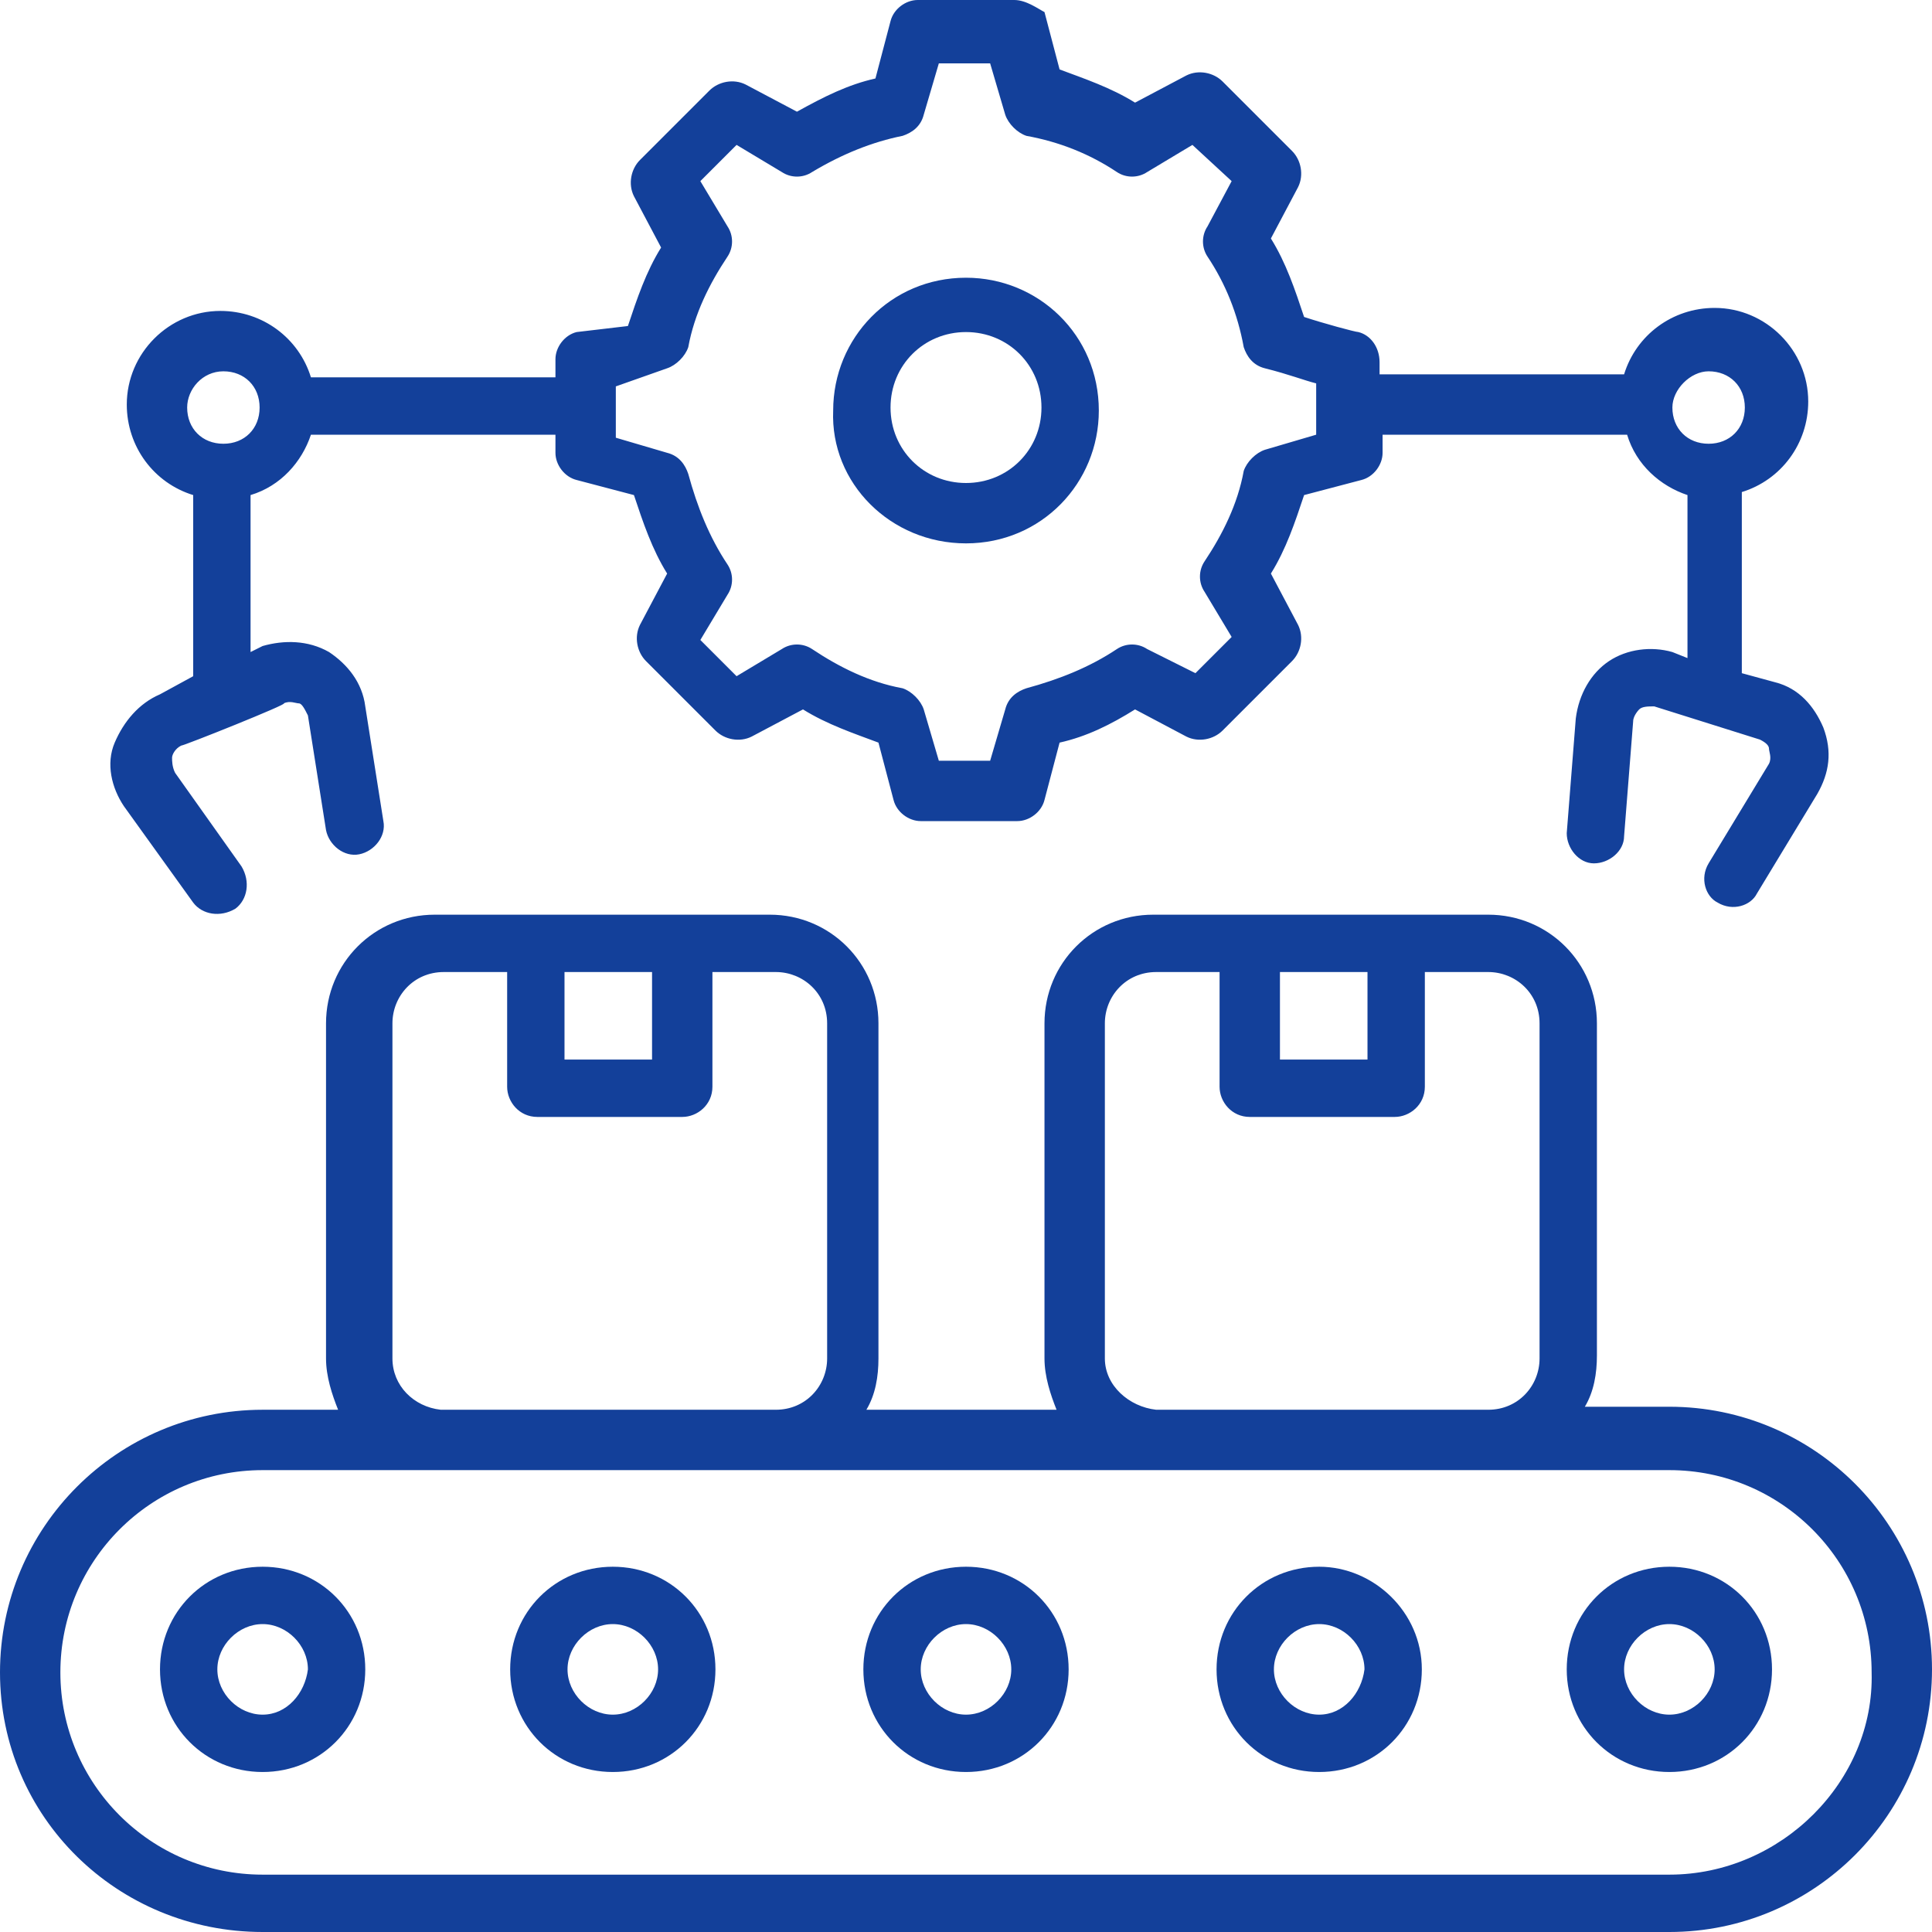
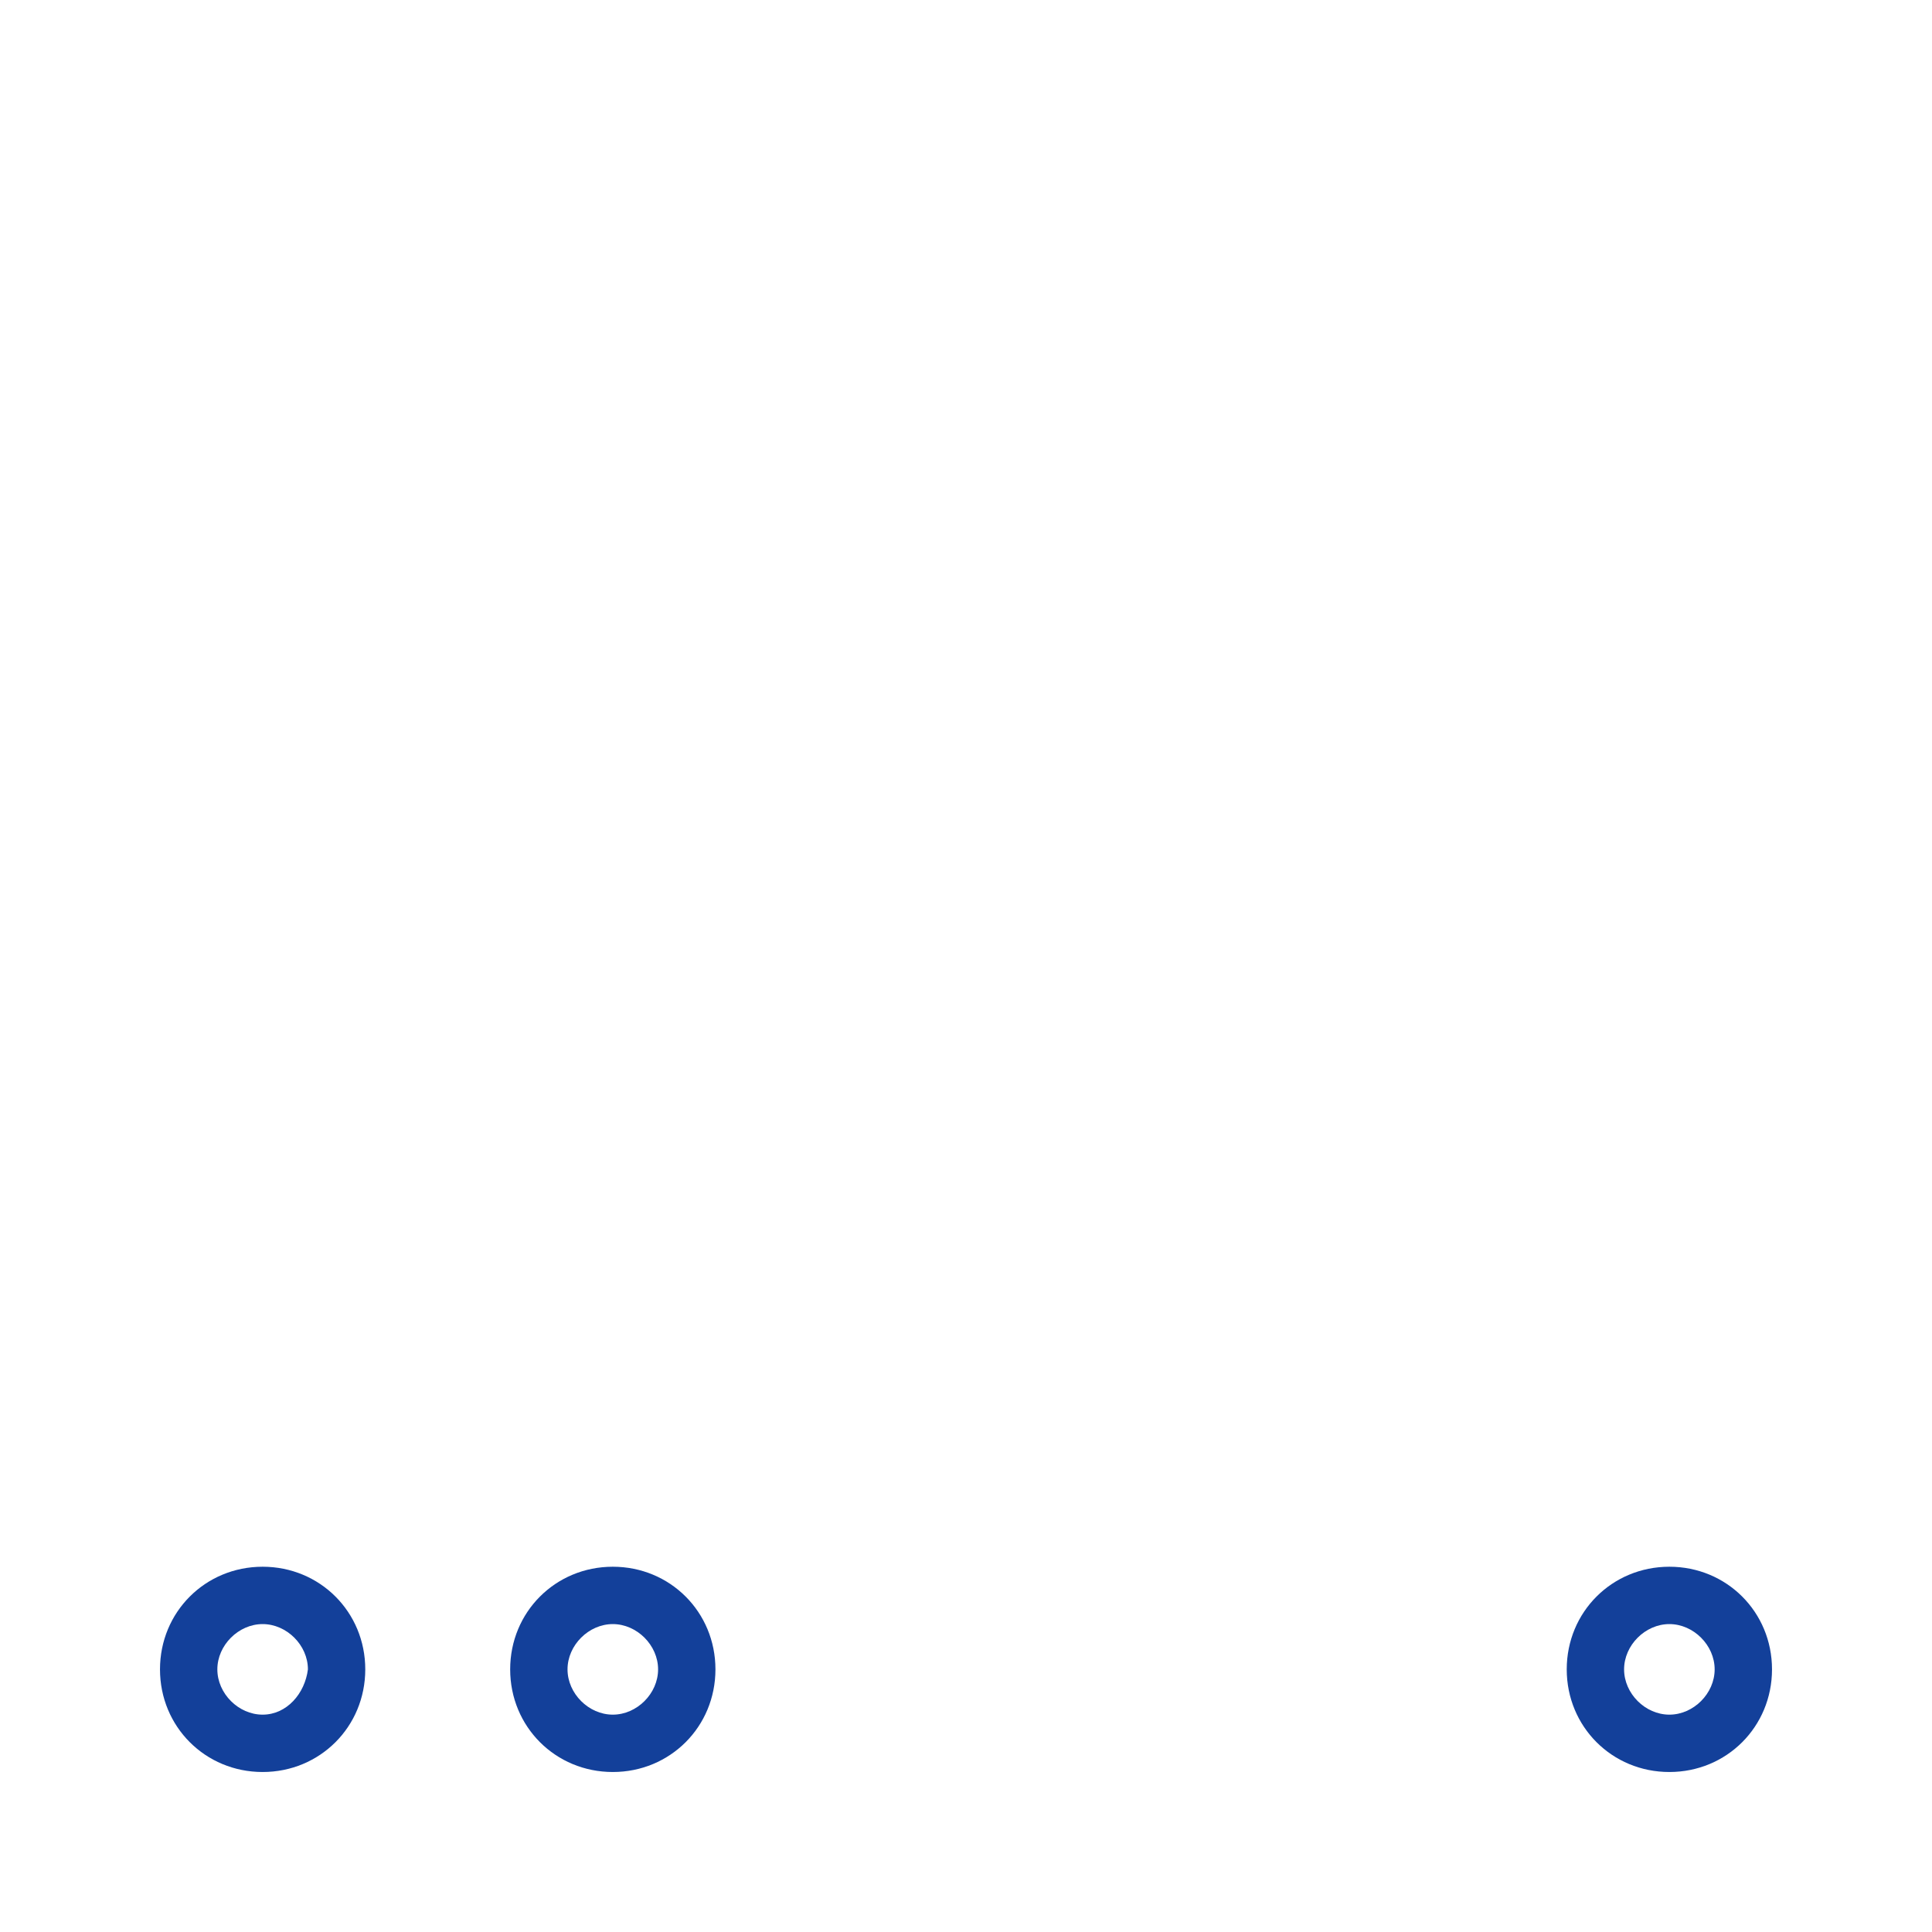
<svg xmlns="http://www.w3.org/2000/svg" fill="#13409a" height="64" preserveAspectRatio="xMidYMid meet" version="1" viewBox="1.0 1.0 64.0 64.0" width="64" zoomAndPan="magnify">
  <g id="change1_1">
-     <path d="M56.3,47.6h-2.8c0.3-0.5,0.4-1.1,0.4-1.7V34.9c0-2-1.6-3.6-3.6-3.6c-0.2,0-11.4,0-11.1,0 c-2,0-3.6,1.6-3.6,3.6V46c0,0.6,0.2,1.2,0.4,1.7h-6.3c0.3-0.5,0.4-1.1,0.4-1.7V34.9c0-2-1.6-3.6-3.6-3.6c-0.2,0-11.4,0-11.1,0 c-2,0-3.6,1.6-3.6,3.6V46c0,0.6,0.2,1.2,0.4,1.7H9.7c-4.8,0-8.7,3.9-8.7,8.7S4.9,65,9.7,65h46.6c4.8,0,8.7-3.9,8.7-8.7 S61.1,47.6,56.3,47.6z M46.3,33.2v2.9h-2.9v-2.9H46.3z M37.6,46V34.9c0-0.9,0.7-1.7,1.7-1.7h2.1v3.8c0,0.5,0.4,1,1,1h4.8 c0.5,0,1-0.4,1-1v-3.8h2.1c0.9,0,1.7,0.7,1.7,1.7V46c0,0.9-0.7,1.7-1.7,1.7H39.3C38.4,47.6,37.6,46.9,37.6,46z M22.6,33.2v2.9h-2.9 v-2.9H22.6z M14,46V34.9c0-0.9,0.7-1.7,1.7-1.7h2.1v3.8c0,0.5,0.4,1,1,1h4.8c0.5,0,1-0.4,1-1v-3.8h2.1c0.9,0,1.7,0.7,1.7,1.7V46 c0,0.9-0.7,1.7-1.7,1.7H15.6C14.7,47.6,14,46.9,14,46z M56.3,63.1H9.7c-3.7,0-6.7-3-6.7-6.7c0-3.7,3-6.7,6.7-6.7 c18.6,0,14.5,0,46.6,0c3.7,0,6.7,3,6.7,6.7C63.1,60,60,63.1,56.3,63.1z" />
-     <path d="M44.7,52.9c-1.9,0-3.4,1.5-3.4,3.4c0,1.9,1.5,3.4,3.4,3.4c1.9,0,3.4-1.5,3.4-3.4 C48.1,54.4,46.5,52.9,44.7,52.9z M44.7,57.8c-0.8,0-1.5-0.7-1.5-1.5c0-0.8,0.7-1.5,1.5-1.5c0.8,0,1.5,0.7,1.5,1.5 C46.1,57.1,45.5,57.8,44.7,57.8z" />
-     <path d="M33,52.9c-1.9,0-3.4,1.5-3.4,3.4c0,1.9,1.5,3.4,3.4,3.4c1.9,0,3.4-1.5,3.4-3.4 C36.4,54.4,34.9,52.9,33,52.9z M33,57.8c-0.8,0-1.5-0.7-1.5-1.5c0-0.8,0.7-1.5,1.5-1.5c0.8,0,1.5,0.7,1.5,1.5 C34.5,57.1,33.8,57.8,33,57.8z" />
    <path d="M21.3,52.9c-1.9,0-3.4,1.5-3.4,3.4c0,1.9,1.5,3.4,3.4,3.4c1.9,0,3.4-1.5,3.4-3.4 C24.7,54.4,23.2,52.9,21.3,52.9z M21.3,57.8c-0.8,0-1.5-0.7-1.5-1.5c0-0.8,0.7-1.5,1.5-1.5c0.8,0,1.5,0.7,1.5,1.5 C22.8,57.1,22.1,57.8,21.3,57.8z" />
    <path d="M56.3,52.9c-1.9,0-3.4,1.5-3.4,3.4c0,1.9,1.5,3.4,3.4,3.4c1.9,0,3.4-1.5,3.4-3.4 C59.7,54.4,58.2,52.9,56.3,52.9z M56.3,57.8c-0.8,0-1.5-0.7-1.5-1.5c0-0.8,0.7-1.5,1.5-1.5c0.8,0,1.5,0.7,1.5,1.5 C57.8,57.1,57.1,57.8,56.3,57.8z" />
    <path d="M9.7,52.9c-1.9,0-3.4,1.5-3.4,3.4c0,1.9,1.5,3.4,3.4,3.4c1.9,0,3.4-1.5,3.4-3.4 C13.1,54.4,11.6,52.9,9.7,52.9z M9.7,57.8c-0.8,0-1.5-0.7-1.5-1.5c0-0.8,0.7-1.5,1.5-1.5c0.8,0,1.5,0.7,1.5,1.5 C11.1,57.1,10.5,57.8,9.7,57.8z" />
-     <path d="M33,19c2.5,0,4.4-2,4.4-4.4c0-2.5-2-4.4-4.4-4.4c-2.5,0-4.4,2-4.4,4.4C28.5,17,30.5,19,33,19z M33,12 c1.4,0,2.5,1.1,2.5,2.5s-1.1,2.5-2.5,2.5c-1.4,0-2.5-1.1-2.5-2.5S31.6,12,33,12z" />
-     <path d="M7.4,30.9c0.3,0.4,0.9,0.5,1.4,0.2c0.4-0.3,0.5-0.9,0.2-1.4l-2.2-3.1c-0.1-0.2-0.1-0.4-0.1-0.5 c0-0.1,0.1-0.3,0.3-0.4c0.1,0,3.6-1.4,3.4-1.4c0.2-0.1,0.4,0,0.5,0c0.1,0,0.2,0.2,0.3,0.4l0.6,3.8c0.1,0.5,0.6,0.9,1.1,0.8 c0.5-0.1,0.9-0.6,0.8-1.1l-0.6-3.8c-0.1-0.8-0.6-1.4-1.2-1.8c-0.7-0.4-1.5-0.4-2.2-0.2l-0.4,0.2v-5.2c1-0.3,1.7-1.1,2-2h8.1v0.6 c0,0.4,0.3,0.8,0.7,0.9l1.9,0.5c0.3,0.9,0.6,1.8,1.1,2.6l-0.9,1.7c-0.2,0.4-0.1,0.9,0.2,1.2l2.3,2.3c0.3,0.3,0.8,0.4,1.2,0.2 l1.7-0.9c0.8,0.5,1.7,0.8,2.5,1.1l0.5,1.9c0.1,0.4,0.5,0.7,0.9,0.7h3.2c0.4,0,0.8-0.3,0.9-0.7l0.5-1.9c0.9-0.2,1.7-0.6,2.5-1.1 l1.7,0.9c0.4,0.2,0.9,0.1,1.2-0.2l2.3-2.3c0.3-0.3,0.4-0.8,0.2-1.2l-0.9-1.7c0.5-0.8,0.8-1.7,1.1-2.6l1.9-0.5 c0.4-0.1,0.7-0.5,0.7-0.9v-0.6h8.1c0.3,1,1.1,1.7,2,2v5.4l-0.5-0.2c-0.7-0.2-1.5-0.1-2.1,0.3c-0.6,0.4-1,1.1-1.1,1.9l-0.3,3.8 c0,0.5,0.4,1,0.9,1c0.5,0,1-0.4,1-0.9l0.3-3.8c0-0.2,0.2-0.4,0.2-0.4c0.1-0.1,0.3-0.1,0.5-0.1l3.5,1.1c0.2,0.1,0.3,0.2,0.3,0.3 c0,0.1,0.1,0.3,0,0.5l-2,3.3c-0.3,0.5-0.1,1.1,0.3,1.3c0.5,0.3,1.1,0.1,1.3-0.3l2-3.3c0.4-0.7,0.5-1.4,0.2-2.2 c-0.3-0.7-0.8-1.3-1.6-1.5l-1.1-0.3v-6c1.3-0.4,2.2-1.6,2.2-3c0-1.7-1.4-3.1-3.1-3.1c-1.4,0-2.6,0.9-3,2.2h-8.1V13 c0-0.5-0.3-0.9-0.7-1v0c-0.1,0-1.2-0.3-1.8-0.5c-0.3-0.9-0.6-1.8-1.1-2.6l0.9-1.7c0.2-0.4,0.1-0.9-0.2-1.2l-2.3-2.3 c-0.3-0.3-0.8-0.4-1.2-0.2l-1.7,0.9c-0.8-0.5-1.7-0.8-2.5-1.1l-0.5-1.9C35.4,1.3,35,1,34.6,1h-3.2c-0.4,0-0.8,0.3-0.9,0.7l-0.5,1.9 c-0.9,0.2-1.7,0.6-2.6,1.1l-1.7-0.9c-0.4-0.2-0.9-0.1-1.2,0.2l-2.3,2.3c-0.3,0.3-0.4,0.8-0.2,1.2l0.9,1.7c-0.5,0.8-0.8,1.7-1.1,2.6 L20.1,12c-0.4,0.1-0.7,0.5-0.7,0.9v0.6h-8.1c-0.4-1.3-1.6-2.2-3-2.2c-1.7,0-3.1,1.4-3.1,3.1c0,1.4,0.9,2.6,2.2,3v6L6.3,24 c-0.7,0.3-1.2,0.9-1.5,1.6s-0.1,1.5,0.3,2.1L7.4,30.9z M57.6,13.3c0.7,0,1.2,0.5,1.2,1.2c0,0.7-0.5,1.2-1.2,1.2 c-0.7,0-1.2-0.5-1.2-1.2C56.4,13.9,57,13.3,57.6,13.3z M23.1,13.2c0.3-0.1,0.6-0.4,0.7-0.7c0.2-1.1,0.7-2.1,1.3-3 c0.2-0.3,0.2-0.7,0-1L24.2,7l1.2-1.2l1.5,0.9c0.3,0.2,0.7,0.2,1,0c1-0.6,2-1,3-1.2c0.3-0.1,0.6-0.3,0.7-0.7l0.5-1.7h1.7l0.5,1.7 c0.1,0.3,0.4,0.6,0.7,0.7c1.1,0.2,2.1,0.6,3,1.2c0.3,0.2,0.7,0.2,1,0l1.5-0.9L41.8,7L41,8.5c-0.2,0.3-0.2,0.7,0,1 c0.6,0.9,1,1.9,1.2,3c0.1,0.3,0.3,0.6,0.7,0.7c0.8,0.2,1.3,0.4,1.7,0.5c0,0.1,0,1.8,0,1.7l-1.7,0.5c-0.3,0.1-0.6,0.4-0.7,0.7 c-0.2,1.1-0.7,2.1-1.3,3c-0.2,0.3-0.2,0.7,0,1l0.9,1.5l-1.2,1.2L39,22.5c-0.3-0.2-0.7-0.2-1,0c-0.9,0.6-1.9,1-3,1.3 c-0.3,0.1-0.6,0.3-0.7,0.7l-0.5,1.7h-1.7l-0.5-1.7c-0.1-0.3-0.4-0.6-0.7-0.7c-1.1-0.2-2.1-0.7-3-1.3c-0.3-0.2-0.7-0.2-1,0l-1.5,0.9 l-1.2-1.2l0.9-1.5c0.2-0.3,0.2-0.7,0-1c-0.6-0.9-1-1.9-1.3-3c-0.1-0.3-0.3-0.6-0.7-0.7l-1.7-0.5c0-0.1,0-1.8,0-1.7L23.1,13.2z M8.4,13.3c0.7,0,1.2,0.5,1.2,1.2c0,0.7-0.5,1.2-1.2,1.2s-1.2-0.5-1.2-1.2C7.2,13.9,7.7,13.3,8.4,13.3z" />
  </g>
</svg>